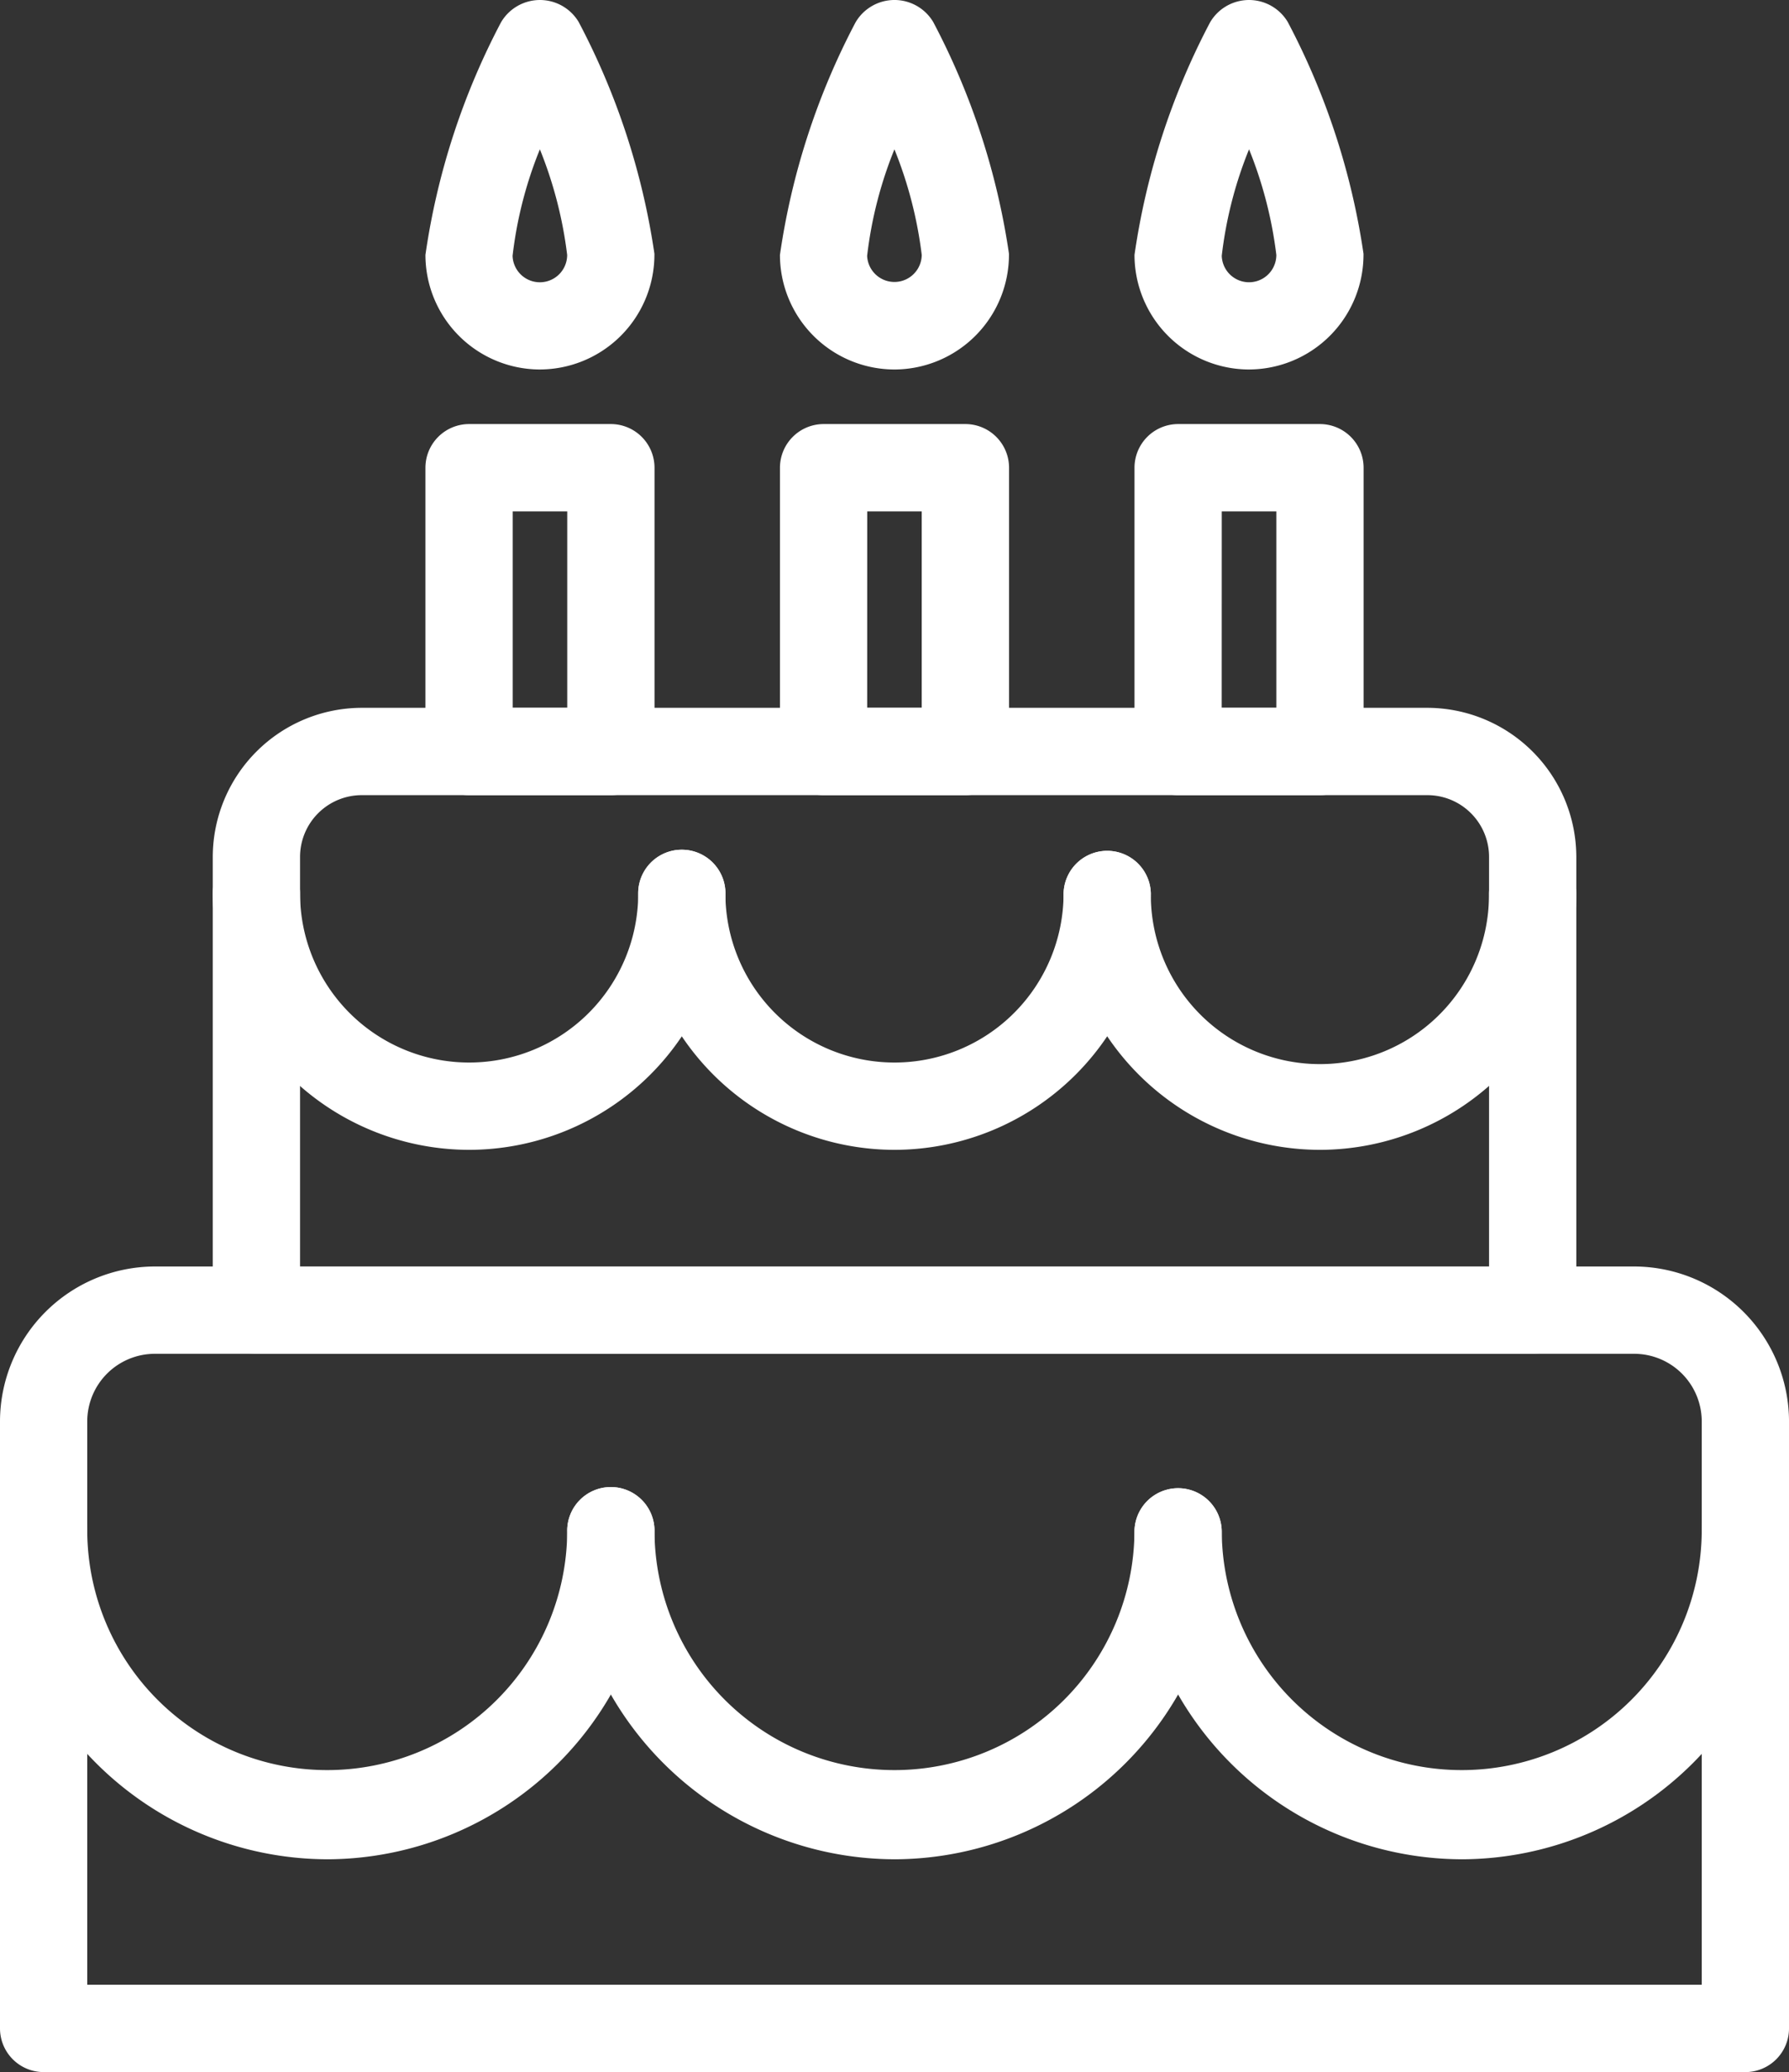
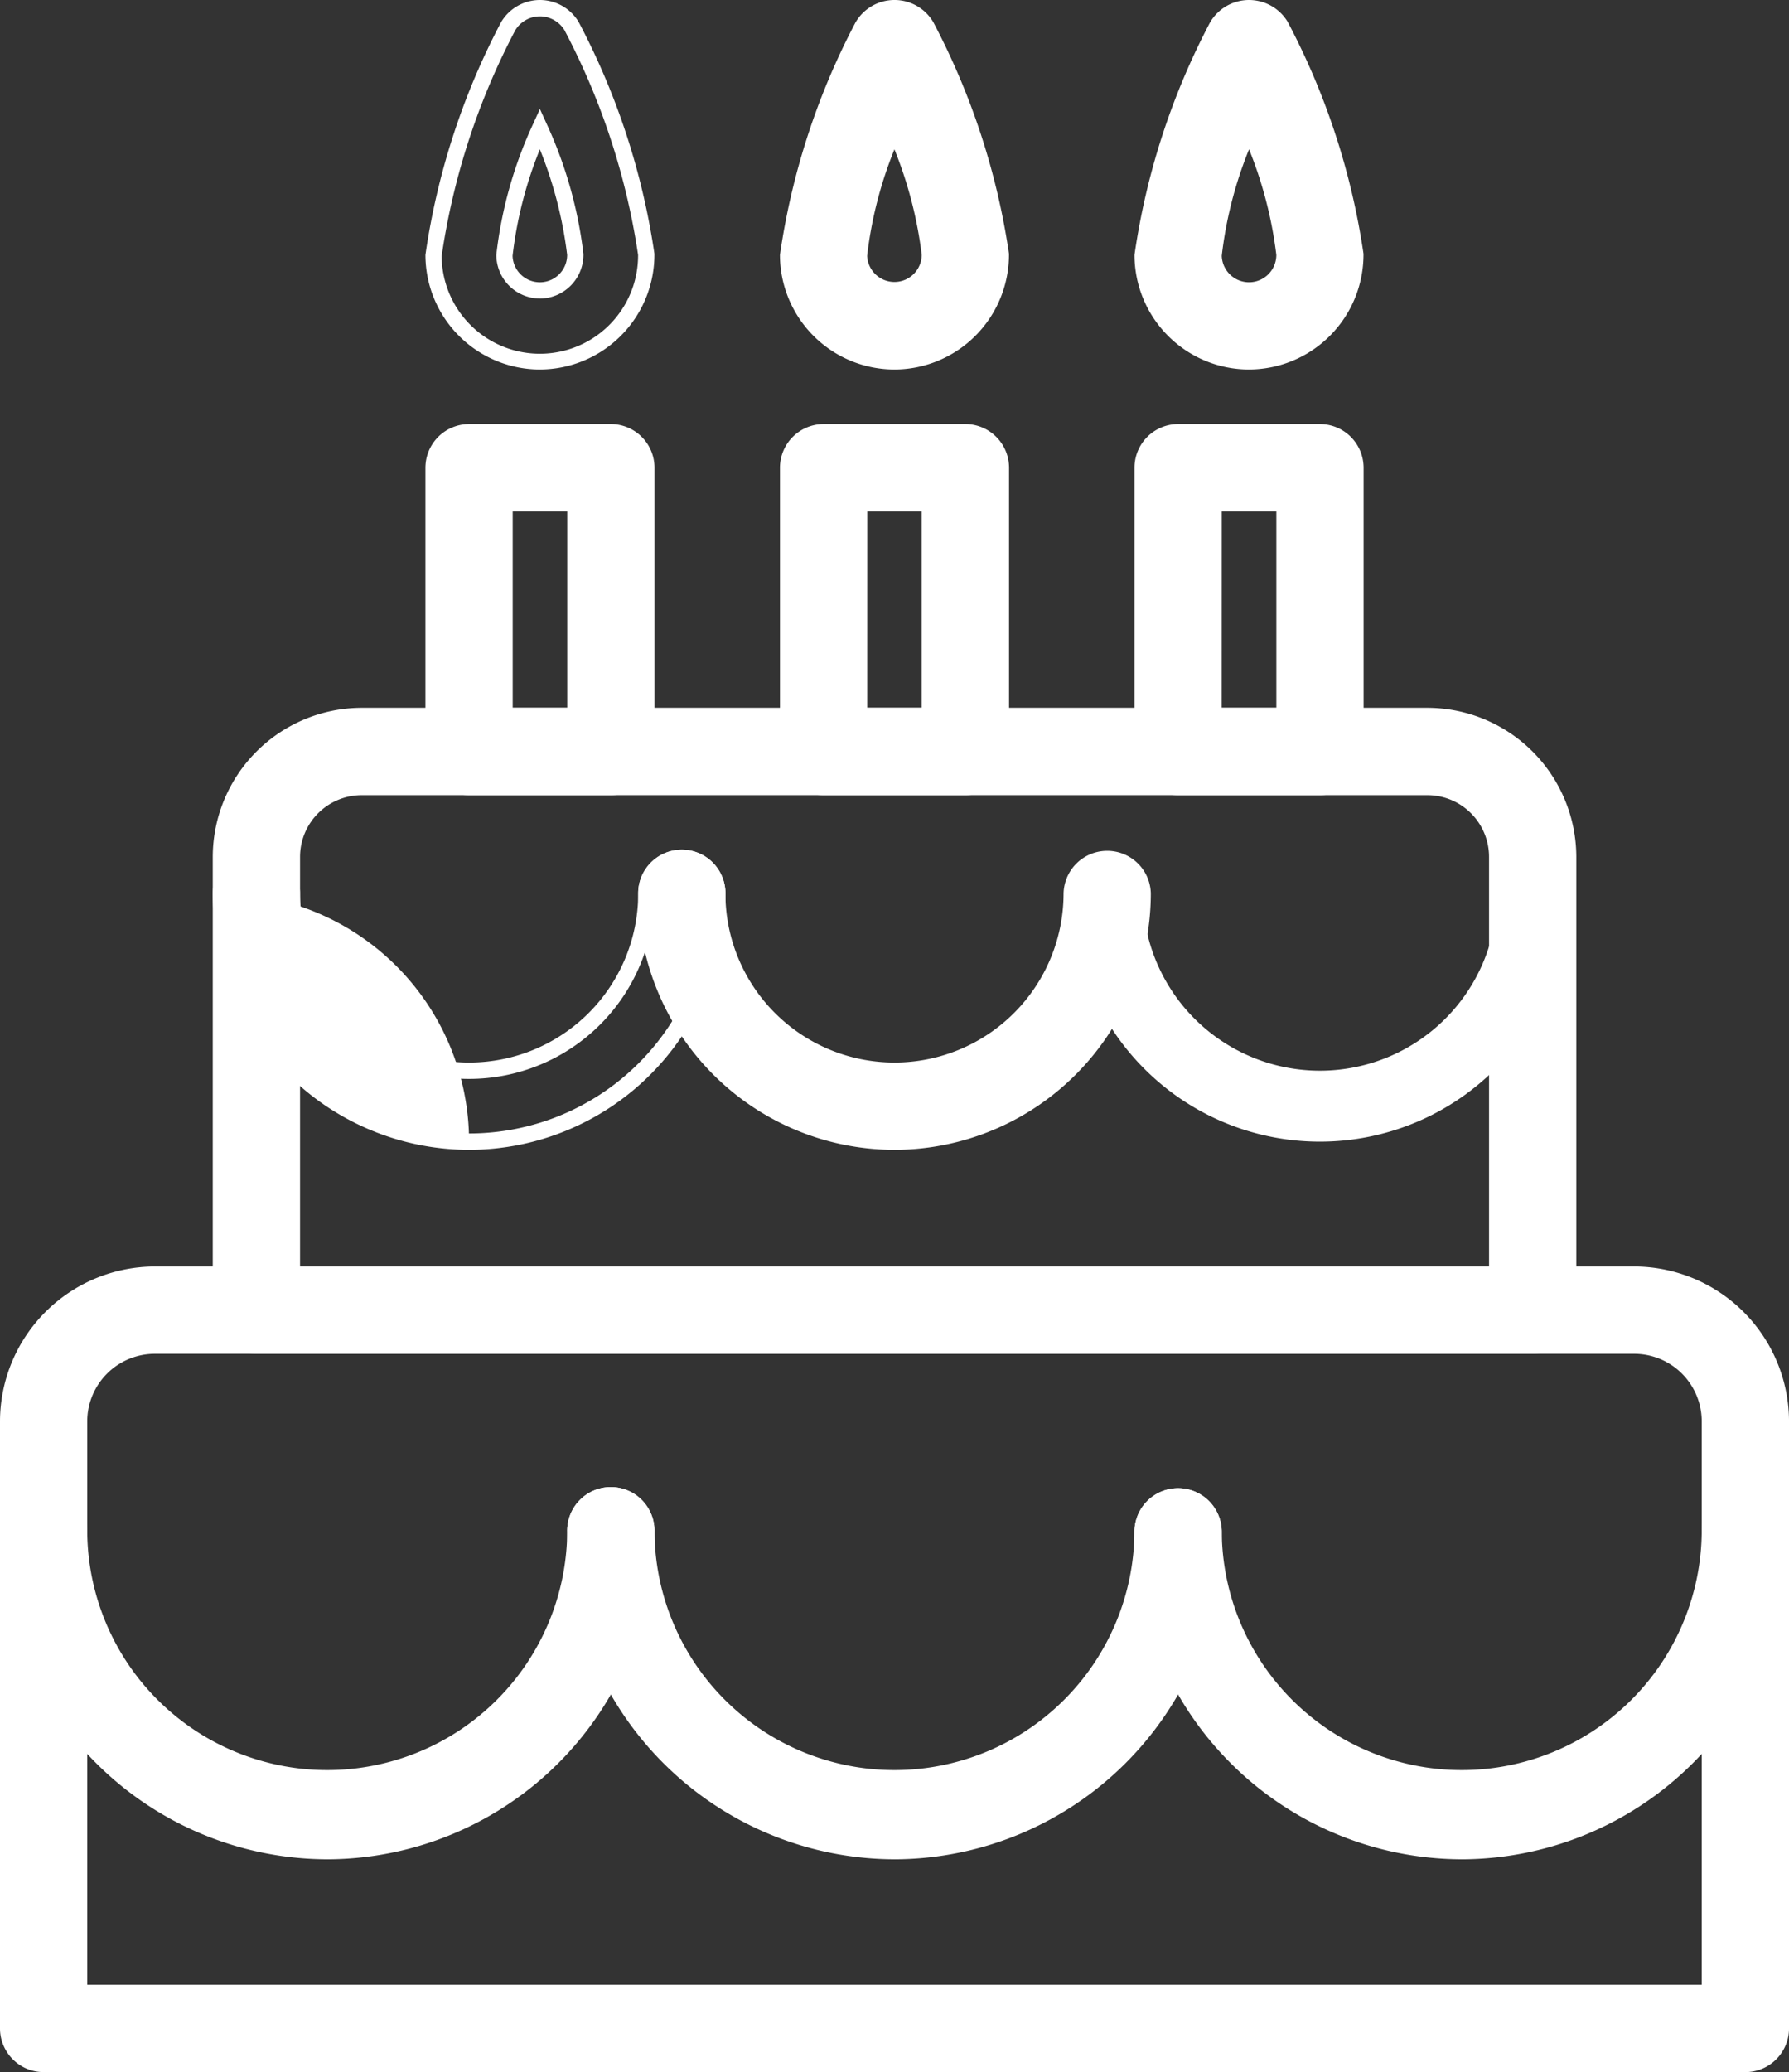
<svg xmlns="http://www.w3.org/2000/svg" width="120.971" height="140.042" viewBox="0 0 120.971 140.042">
  <rect x="0" y="0" width="120.971" height="140.042" fill="#333333" stroke="none" />
  <defs>
    <clipPath id="clip-path">
      <rect id="Rectangle_1348" data-name="Rectangle 1348" width="120.971" height="140.043" fill="#fff" />
    </clipPath>
  </defs>
  <g id="Groupe_349" data-name="Groupe 349" transform="translate(124 56.434)">
    <g id="Groupe_327" data-name="Groupe 327" transform="translate(-124 -56.434)" clip-path="url(#clip-path)">
      <path id="Tracé_566" data-name="Tracé 566" d="M117.967,131.172H2.9a2.4,2.4,0,0,1-2.4-2.4V87.738a9.92,9.92,0,0,1,9.906-9.906H110.458a9.921,9.921,0,0,1,9.906,9.906v41.037a2.4,2.4,0,0,1-2.4,2.4M5.294,126.378H115.57V87.738a5.116,5.116,0,0,0-5.111-5.111H10.405a5.115,5.115,0,0,0-5.111,5.111Z" transform="translate(0.053 8.317)" fill="#fff" />
      <path id="Tracé_567" data-name="Tracé 567" d="M118.021,131.779H2.95A2.953,2.953,0,0,1,0,128.828V87.792A10.49,10.49,0,0,1,10.458,77.333H110.513a10.49,10.49,0,0,1,10.459,10.458v41.038a2.954,2.954,0,0,1-2.951,2.951M10.459,78.44a9.381,9.381,0,0,0-9.352,9.353v41.036a1.845,1.845,0,0,0,1.843,1.844H118.021a1.846,1.846,0,0,0,1.844-1.844V87.792a9.381,9.381,0,0,0-9.353-9.352Zm105.718,48.544H4.794V87.792a5.679,5.679,0,0,1,5.664-5.665H110.513a5.678,5.678,0,0,1,5.664,5.665ZM5.9,125.877H115.07V87.792a4.57,4.57,0,0,0-4.558-4.558H10.459A4.572,4.572,0,0,0,5.9,87.793Z" transform="translate(0 8.263)" fill="#fff" />
      <path id="Tracé_568" data-name="Tracé 568" d="M102.195,86.272h-86.3a2.4,2.4,0,0,1-2.4-2.4V53.232a9.52,9.52,0,0,1,9.511-9.512H95.079a9.522,9.522,0,0,1,9.513,9.512V83.874a2.4,2.4,0,0,1-2.4,2.4M18.289,81.477H99.8V53.232a4.722,4.722,0,0,0-4.717-4.719H23.006a4.723,4.723,0,0,0-4.717,4.719Z" transform="translate(1.442 4.672)" fill="#fff" />
      <path id="Tracé_569" data-name="Tracé 569" d="M102.248,86.879h-86.3a2.952,2.952,0,0,1-2.95-2.95V53.286A10.092,10.092,0,0,1,23.06,43.22H95.132A10.093,10.093,0,0,1,105.2,53.286V83.929a2.954,2.954,0,0,1-2.951,2.95M23.061,44.327a8.984,8.984,0,0,0-8.959,8.96V83.929a1.845,1.845,0,0,0,1.843,1.843h86.3a1.845,1.845,0,0,0,1.844-1.843V53.286a8.984,8.984,0,0,0-8.961-8.959ZM100.4,82.085H17.789v-28.8a5.285,5.285,0,0,1,5.272-5.271H95.132a5.283,5.283,0,0,1,5.272,5.271ZM18.9,80.978H99.3V53.286a4.175,4.175,0,0,0-4.165-4.164H23.061A4.176,4.176,0,0,0,18.9,53.287Z" transform="translate(1.389 4.618)" fill="#fff" />
      <path id="Tracé_570" data-name="Tracé 570" d="M38.476,50.366H28.887a2.4,2.4,0,0,1-2.4-2.4V28.79a2.4,2.4,0,0,1,2.4-2.4h9.589a2.4,2.4,0,0,1,2.4,2.4V47.969a2.4,2.4,0,0,1-2.4,2.4m-7.191-4.795H36.08V31.188H31.285Z" transform="translate(2.831 2.82)" fill="#fff" />
      <path id="Tracé_571" data-name="Tracé 571" d="M38.53,50.973H28.941a2.955,2.955,0,0,1-2.951-2.951V28.844a2.955,2.955,0,0,1,2.951-2.951H38.53a2.954,2.954,0,0,1,2.951,2.951V48.022a2.954,2.954,0,0,1-2.951,2.951M28.941,27A1.846,1.846,0,0,0,27.1,28.844V48.022a1.846,1.846,0,0,0,1.844,1.844H38.53a1.846,1.846,0,0,0,1.844-1.844V28.844A1.846,1.846,0,0,0,38.53,27Zm7.745,19.178h-5.9V30.688h5.9Zm-4.795-1.107h3.688V31.795H31.891Z" transform="translate(2.777 2.767)" fill="#fff" />
      <path id="Tracé_572" data-name="Tracé 572" d="M60.135,50.366h-9.59a2.4,2.4,0,0,1-2.4-2.4V28.79a2.4,2.4,0,0,1,2.4-2.4h9.59a2.4,2.4,0,0,1,2.4,2.4V47.969a2.4,2.4,0,0,1-2.4,2.4m-7.192-4.795h4.795V31.188H52.943Z" transform="translate(5.145 2.82)" fill="#fff" />
      <path id="Tracé_573" data-name="Tracé 573" d="M60.189,50.973H50.6a2.955,2.955,0,0,1-2.951-2.951V28.844A2.955,2.955,0,0,1,50.6,25.893h9.59a2.955,2.955,0,0,1,2.951,2.951V48.022a2.955,2.955,0,0,1-2.951,2.951M50.6,27a1.846,1.846,0,0,0-1.844,1.844V48.022A1.847,1.847,0,0,0,50.6,49.866h9.59a1.847,1.847,0,0,0,1.844-1.844V28.844A1.846,1.846,0,0,0,60.189,27Zm7.747,19.178h-5.9V30.688h5.9Zm-4.8-1.107h3.688V31.795H53.55Z" transform="translate(5.091 2.767)" fill="#fff" />
      <path id="Tracé_574" data-name="Tracé 574" d="M81.794,50.366H72.2a2.4,2.4,0,0,1-2.4-2.4V28.79a2.4,2.4,0,0,1,2.4-2.4h9.59a2.4,2.4,0,0,1,2.4,2.4V47.969a2.4,2.4,0,0,1-2.4,2.4M74.6,45.571H79.4V31.188H74.6Z" transform="translate(7.459 2.82)" fill="#fff" />
      <path id="Tracé_575" data-name="Tracé 575" d="M81.848,50.973h-9.59a2.953,2.953,0,0,1-2.95-2.951V28.844a2.953,2.953,0,0,1,2.95-2.951h9.59A2.955,2.955,0,0,1,84.8,28.844V48.022a2.955,2.955,0,0,1-2.951,2.951M72.258,27a1.845,1.845,0,0,0-1.843,1.844V48.022a1.846,1.846,0,0,0,1.843,1.844h9.59a1.846,1.846,0,0,0,1.844-1.844V28.844A1.846,1.846,0,0,0,81.848,27ZM80,46.178H74.1V30.688H80Zm-4.795-1.107H78.9V31.795H75.209Z" transform="translate(7.406 2.767)" fill="#fff" />
-       <path id="Tracé_576" data-name="Tracé 576" d="M33.681,24.366a7.192,7.192,0,0,1-7.192-7.192A48.164,48.164,0,0,1,31.538,1.716a2.5,2.5,0,0,1,4.286,0,48.164,48.164,0,0,1,5.049,15.457,7.192,7.192,0,0,1-7.192,7.192m0-15.722a28.164,28.164,0,0,0-2.4,8.529,2.4,2.4,0,0,0,4.795,0,28.661,28.661,0,0,0-2.4-8.529" transform="translate(2.83 0.053)" fill="#fff" />
      <path id="Tracé_577" data-name="Tracé 577" d="M33.735,24.972a7.754,7.754,0,0,1-7.745-7.746A48.538,48.538,0,0,1,31.1,1.511a3.051,3.051,0,0,1,5.251-.027,48.6,48.6,0,0,1,5.123,15.662,7.764,7.764,0,0,1-7.74,7.825m0-23.865a1.946,1.946,0,0,0-1.672.946,47.47,47.47,0,0,0-4.974,15.254,6.641,6.641,0,0,0,13.282-.081,47.533,47.533,0,0,0-4.985-15.2,1.953,1.953,0,0,0-1.65-.92m0,19.07a2.954,2.954,0,0,1-2.951-2.951,28.621,28.621,0,0,1,2.448-8.761l.5-1.095.5,1.1a29.147,29.147,0,0,1,2.443,8.694,2.962,2.962,0,0,1-2.946,3.016m0-10.086a27.481,27.481,0,0,0-1.846,7.2,1.846,1.846,0,0,0,3.691-.064,28.1,28.1,0,0,0-1.845-7.135" transform="translate(2.777 0)" fill="#fff" />
      <path id="Tracé_578" data-name="Tracé 578" d="M55.34,24.366a7.192,7.192,0,0,1-7.192-7.192A48.164,48.164,0,0,1,53.2,1.716a2.5,2.5,0,0,1,4.286,0,48.164,48.164,0,0,1,5.049,15.457,7.192,7.192,0,0,1-7.192,7.192m0-15.722a28.164,28.164,0,0,0-2.4,8.529,2.4,2.4,0,1,0,4.795,0,28.661,28.661,0,0,0-2.4-8.529" transform="translate(5.145 0.053)" fill="#fff" />
      <path id="Tracé_579" data-name="Tracé 579" d="M55.394,24.972a7.755,7.755,0,0,1-7.746-7.746A48.575,48.575,0,0,1,52.761,1.511a3.049,3.049,0,0,1,5.251-.025,48.614,48.614,0,0,1,5.123,15.661,7.765,7.765,0,0,1-7.74,7.825m0-23.865a1.943,1.943,0,0,0-1.671.946,47.447,47.447,0,0,0-4.976,15.254,6.641,6.641,0,0,0,13.282-.081,47.489,47.489,0,0,0-4.985-15.2,1.945,1.945,0,0,0-1.649-.92m0,19.07a2.954,2.954,0,0,1-2.951-2.951,28.578,28.578,0,0,1,2.448-8.761l.5-1.095.5,1.1a29.193,29.193,0,0,1,2.443,8.694,2.961,2.961,0,0,1-2.946,3.016m0-10.086a27.534,27.534,0,0,0-1.846,7.2,1.847,1.847,0,0,0,3.692-.064,28.1,28.1,0,0,0-1.846-7.135" transform="translate(5.091 0)" fill="#fff" />
      <path id="Tracé_580" data-name="Tracé 580" d="M77,24.366a7.192,7.192,0,0,1-7.192-7.192A48.164,48.164,0,0,1,74.856,1.716a2.5,2.5,0,0,1,4.286,0,48.165,48.165,0,0,1,5.049,15.457A7.192,7.192,0,0,1,77,24.366M77,8.644a28.164,28.164,0,0,0-2.4,8.529,2.4,2.4,0,0,0,4.795,0A28.662,28.662,0,0,0,77,8.644" transform="translate(7.459 0.053)" fill="#fff" />
      <path id="Tracé_581" data-name="Tracé 581" d="M77.053,24.972a7.754,7.754,0,0,1-7.745-7.746A48.538,48.538,0,0,1,74.419,1.511a3.051,3.051,0,0,1,5.251-.027,48.6,48.6,0,0,1,5.123,15.662,7.764,7.764,0,0,1-7.74,7.825m0-23.864a1.945,1.945,0,0,0-1.672.945,47.47,47.47,0,0,0-4.974,15.254,6.641,6.641,0,0,0,13.282-.081,47.533,47.533,0,0,0-4.985-15.2,1.949,1.949,0,0,0-1.65-.919m0,19.069A2.954,2.954,0,0,1,74.1,17.226,28.621,28.621,0,0,1,76.55,8.465l.5-1.095.5,1.1A29.147,29.147,0,0,1,80,17.161a2.962,2.962,0,0,1-2.946,3.016m0-10.086a27.482,27.482,0,0,0-1.846,7.2,1.846,1.846,0,0,0,3.691-.064,28.1,28.1,0,0,0-1.845-7.135" transform="translate(7.406 0)" fill="#fff" />
      <path id="Tracé_582" data-name="Tracé 582" d="M56.266,71.561A16.781,16.781,0,0,1,39.485,54.78a2.4,2.4,0,0,1,4.795,0,11.986,11.986,0,1,0,23.972,0,2.4,2.4,0,0,1,4.795,0A16.781,16.781,0,0,1,56.266,71.561" transform="translate(4.219 5.597)" fill="#fff" />
      <path id="Tracé_583" data-name="Tracé 583" d="M56.319,72.168A17.353,17.353,0,0,1,38.985,54.834a2.95,2.95,0,1,1,5.9,0,11.433,11.433,0,0,0,22.867,0,2.951,2.951,0,0,1,5.9,0A17.353,17.353,0,0,1,56.319,72.168M41.936,52.99a1.846,1.846,0,0,0-1.844,1.844,16.228,16.228,0,1,0,32.455,0,1.844,1.844,0,1,0-3.688,0,12.54,12.54,0,0,1-25.08,0,1.846,1.846,0,0,0-1.843-1.844" transform="translate(4.166 5.544)" fill="#fff" />
-       <path id="Tracé_584" data-name="Tracé 584" d="M30.276,71.561A16.781,16.781,0,0,1,13.5,54.78a2.4,2.4,0,0,1,4.795,0,11.986,11.986,0,1,0,23.972,0,2.4,2.4,0,0,1,4.795,0A16.781,16.781,0,0,1,30.276,71.561" transform="translate(1.442 5.597)" fill="#fff" />
+       <path id="Tracé_584" data-name="Tracé 584" d="M30.276,71.561A16.781,16.781,0,0,1,13.5,54.78A16.781,16.781,0,0,1,30.276,71.561" transform="translate(1.442 5.597)" fill="#fff" />
      <path id="Tracé_585" data-name="Tracé 585" d="M30.329,72.168A17.353,17.353,0,0,1,13,54.834a2.95,2.95,0,1,1,5.9,0,11.433,11.433,0,0,0,22.867,0,2.95,2.95,0,1,1,5.9,0A17.353,17.353,0,0,1,30.329,72.168M15.945,52.99A1.846,1.846,0,0,0,14.1,54.834a16.227,16.227,0,1,0,32.454,0,1.843,1.843,0,1,0-3.687,0,12.54,12.54,0,0,1-25.08,0,1.846,1.846,0,0,0-1.844-1.844" transform="translate(1.389 5.544)" fill="#fff" />
      <path id="Tracé_586" data-name="Tracé 586" d="M82.257,71.561A16.781,16.781,0,0,1,65.476,54.78a2.4,2.4,0,0,1,4.795,0,11.986,11.986,0,0,0,23.972,0,2.4,2.4,0,0,1,4.795,0A16.781,16.781,0,0,1,82.257,71.561" transform="translate(6.996 5.597)" fill="#fff" />
-       <path id="Tracé_587" data-name="Tracé 587" d="M82.31,72.168A17.353,17.353,0,0,1,64.976,54.834a2.951,2.951,0,0,1,5.9,0,11.433,11.433,0,1,0,22.865,0,2.951,2.951,0,0,1,5.9,0A17.353,17.353,0,0,1,82.31,72.168M67.927,52.99a1.846,1.846,0,0,0-1.844,1.844,16.228,16.228,0,0,0,32.455,0,1.844,1.844,0,1,0-3.688,0,12.54,12.54,0,1,1-25.079,0,1.846,1.846,0,0,0-1.844-1.844" transform="translate(6.943 5.544)" fill="#fff" />
      <path id="Tracé_588" data-name="Tracé 588" d="M56.729,115.342A21.6,21.6,0,0,1,35.153,93.766a2.4,2.4,0,0,1,4.795,0,16.781,16.781,0,0,0,33.562,0,2.4,2.4,0,1,1,4.795,0,21.6,21.6,0,0,1-21.576,21.576" transform="translate(3.756 9.763)" fill="#fff" />
      <path id="Tracé_589" data-name="Tracé 589" d="M56.783,115.949h0A22.188,22.188,0,0,1,34.653,93.821a2.951,2.951,0,1,1,5.9,0,16.228,16.228,0,0,0,32.455,0,2.95,2.95,0,1,1,5.9,0,22.188,22.188,0,0,1-22.127,22.129M37.6,91.976A1.846,1.846,0,0,0,35.76,93.82a21.022,21.022,0,1,0,42.044,0,1.843,1.843,0,0,0-3.687,0,17.334,17.334,0,0,1-34.669,0A1.846,1.846,0,0,0,37.6,91.976" transform="translate(3.703 9.71)" fill="#fff" />
      <path id="Tracé_590" data-name="Tracé 590" d="M22.075,115.342A21.6,21.6,0,0,1,.5,93.766a2.4,2.4,0,0,1,4.795,0,16.781,16.781,0,0,0,33.562,0,2.4,2.4,0,0,1,4.795,0,21.6,21.6,0,0,1-21.576,21.576" transform="translate(0.053 9.763)" fill="#fff" />
      <path id="Tracé_591" data-name="Tracé 591" d="M22.129,115.949h0A22.188,22.188,0,0,1,0,93.821a2.95,2.95,0,1,1,5.9,0,16.228,16.228,0,0,0,32.455,0,2.951,2.951,0,1,1,5.9,0,22.188,22.188,0,0,1-22.128,22.129M2.95,91.976A1.845,1.845,0,0,0,1.107,93.82a21.022,21.022,0,1,0,42.044,0,1.844,1.844,0,0,0-3.688,0,17.334,17.334,0,0,1-34.669,0A1.846,1.846,0,0,0,2.95,91.976" transform="translate(0 9.71)" fill="#fff" />
      <path id="Tracé_592" data-name="Tracé 592" d="M91.383,115.342A21.6,21.6,0,0,1,69.807,93.766a2.4,2.4,0,1,1,4.795,0,16.781,16.781,0,0,0,33.562,0,2.4,2.4,0,0,1,4.795,0,21.6,21.6,0,0,1-21.576,21.576" transform="translate(7.459 9.763)" fill="#fff" />
      <path id="Tracé_593" data-name="Tracé 593" d="M91.437,115.949h0A22.188,22.188,0,0,1,69.308,93.821a2.95,2.95,0,1,1,5.9,0,16.228,16.228,0,0,0,32.455,0,2.951,2.951,0,1,1,5.9,0,22.188,22.188,0,0,1-22.128,22.129M72.258,91.976a1.845,1.845,0,0,0-1.843,1.844,21.022,21.022,0,1,0,42.044,0,1.844,1.844,0,0,0-3.688,0,17.334,17.334,0,0,1-34.669,0,1.846,1.846,0,0,0-1.844-1.844" transform="translate(7.406 9.71)" fill="#fff" />
    </g>
  </g>
</svg>